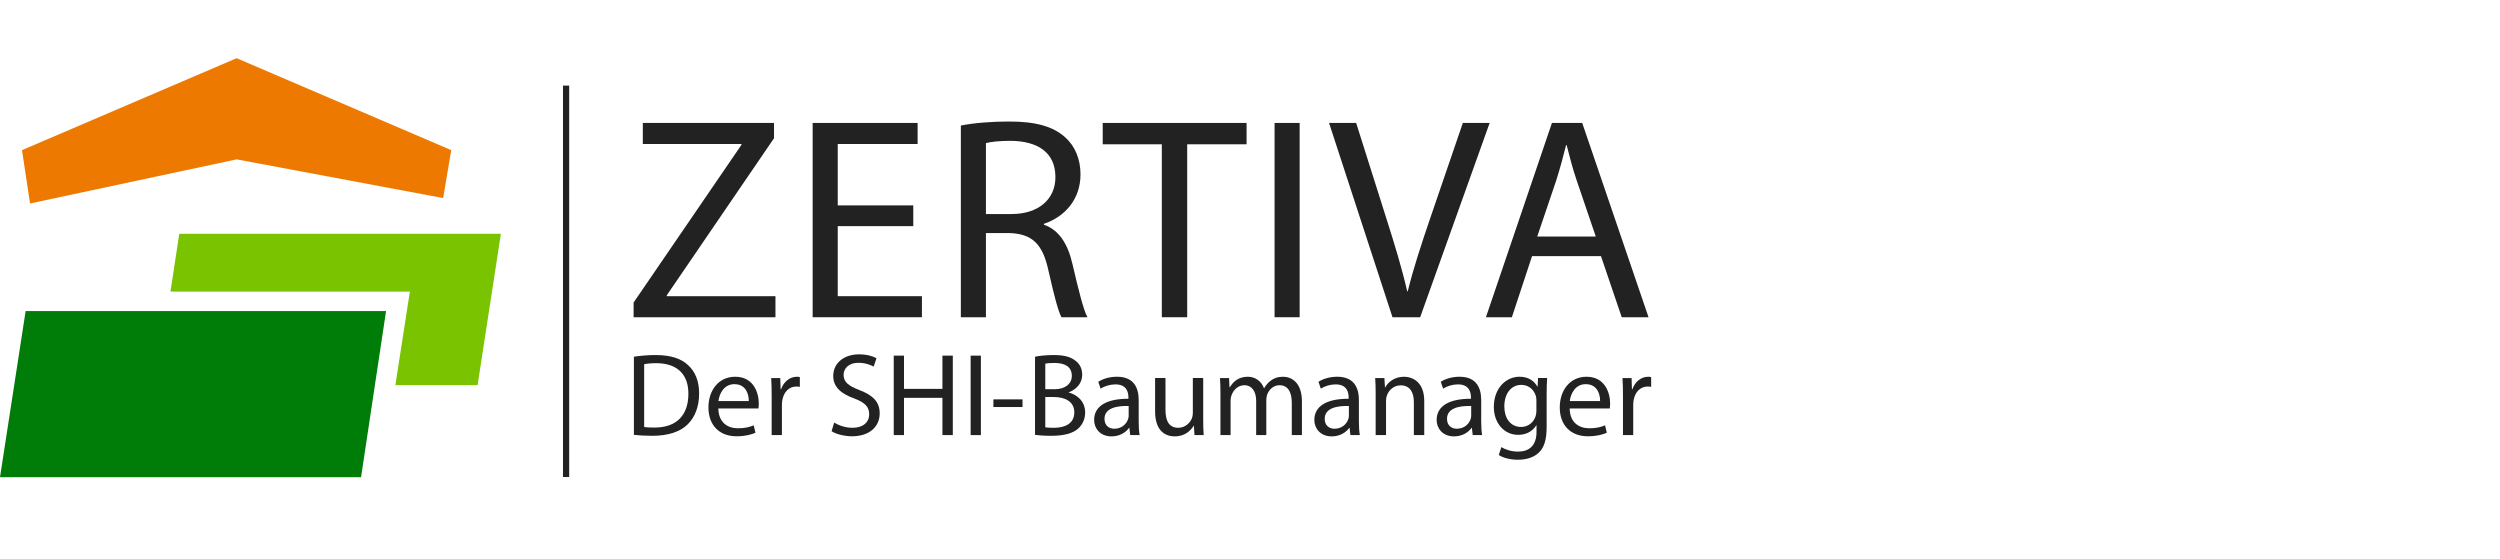
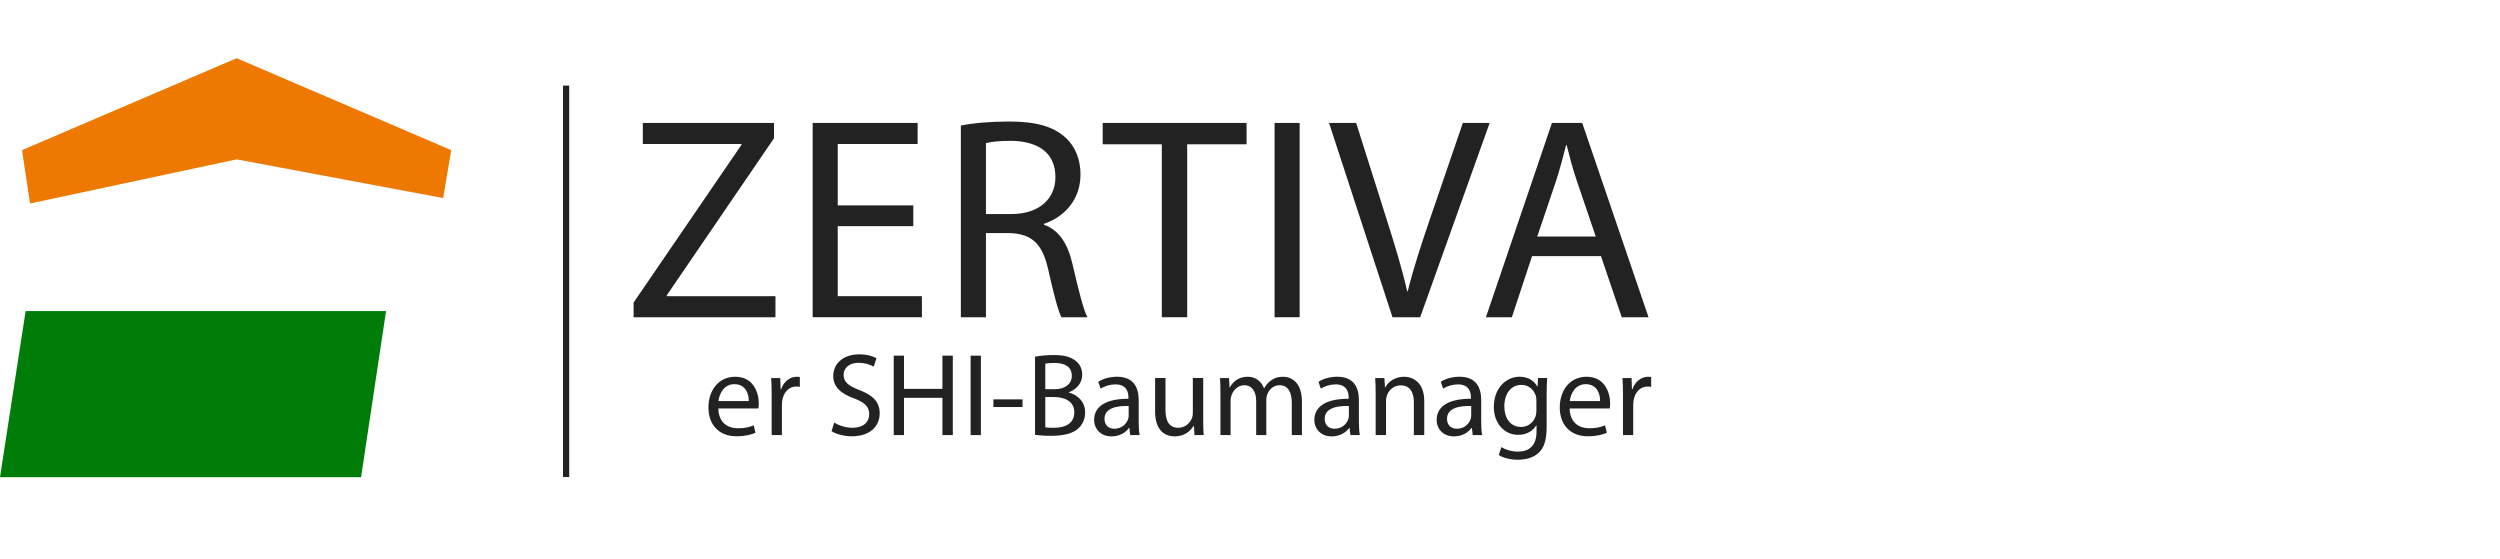
<svg xmlns="http://www.w3.org/2000/svg" width="179" height="40">
  <path fill="#007D08" transform="translate(8.86917e-05 22.27)" d="M9.584 0L1.835 0L0 11.896L25.852 11.896L27.642 0L9.584 0Z" fill-rule="evenodd" />
  <path fill="#ED7900" transform="translate(1.575 4.167)" d="M15.367 0L0 6.583L0.577 10.402L15.367 7.243L30.155 10.014L30.734 6.583L15.367 0Z" fill-rule="evenodd" />
-   <path fill="#7AC300" transform="translate(12.205 16.738)" d="M16.103 10.844L17.141 4.14L0 4.14L0.63 0L23.659 0L21.991 10.836L16.085 10.836" fill-rule="evenodd" />
  <path fill="none" stroke="#222" stroke-width="0.444" stroke-miterlimit="10" transform="translate(40.31 6.129)" d="M0.222 0L0.222 28.026" fill-rule="evenodd" />
-   <path fill="#222" transform="translate(45.366 8.803)" d="M0 12.858L7.721 1.569L7.721 1.507L0.66 1.507L0.66 0L10.054 0L10.054 1.094L2.374 12.342L2.374 12.405L10.157 12.405L10.157 13.911L0 13.911L0 12.858Z" fill-rule="evenodd" />
+   <path fill="#222" transform="translate(45.366 8.803)" d="M0 12.858L7.721 1.569L7.721 1.507L0.66 1.507L0.66 0L10.054 0L10.054 1.094L2.374 12.342L2.374 12.405L10.157 12.405L10.157 13.911L0 13.911L0 12.858" fill-rule="evenodd" />
  <path fill="#222" transform="translate(58.186 8.803)" d="M7.205 7.389L1.796 7.389L1.796 12.404L7.824 12.404L7.824 13.911L0 13.911L0 0L7.515 0L7.515 1.507L1.796 1.507L1.796 5.903L7.205 5.903L7.205 7.389Z" fill-rule="evenodd" />
  <path fill="#222" transform="translate(68.797 8.7)" d="M1.796 6.625L3.634 6.625C5.553 6.625 6.771 5.573 6.771 3.984C6.771 2.188 5.471 1.403 3.571 1.383C2.704 1.383 2.085 1.465 1.796 1.548L1.796 6.625ZM0 0.289C0.908 0.103 2.209 0 3.448 0C5.367 0 6.606 0.351 7.473 1.135C8.176 1.754 8.567 2.704 8.567 3.777C8.567 5.614 7.411 6.831 5.946 7.327L5.946 7.389C7.019 7.761 7.659 8.751 7.989 10.196C8.444 12.136 8.774 13.477 9.063 14.014L7.205 14.014C6.978 13.622 6.668 12.425 6.276 10.691C5.863 8.772 5.12 8.049 3.489 7.987L1.796 7.987L1.796 14.014L0 14.014L0 0.289Z" fill-rule="evenodd" />
  <path fill="#222" transform="translate(78.954 8.803)" d="M4.232 1.528L0 1.528L0 0L10.301 0L10.301 1.528L6.049 1.528L6.049 13.911L4.232 13.911L4.232 1.528Z" fill-rule="evenodd" />
  <path fill="#222" transform="translate(91.259 8.803)" d="M0 0L1.796 0L1.796 13.911L0 13.911L0 0Z" />
  <path fill="#222" transform="translate(95.16 8.803)" d="M4.542 13.911L0 0L1.941 0L4.108 6.852C4.707 8.731 5.223 10.423 5.595 12.053L5.636 12.053C6.028 10.443 6.607 8.689 7.226 6.873L9.579 0L11.499 0L6.524 13.911L4.542 13.911Z" fill-rule="evenodd" />
  <path fill="#222" transform="translate(106.392 8.803)" d="M7.865 8.132L6.503 4.128C6.193 3.22 5.987 2.394 5.781 1.589L5.739 1.589C5.533 2.415 5.306 3.261 5.037 4.107L3.674 8.132L7.865 8.132ZM3.303 9.535L1.858 13.911L0 13.911L4.727 0L6.895 0L11.643 13.911L9.724 13.911L8.237 9.535L3.303 9.535Z" fill-rule="evenodd" />
-   <path fill="#222" transform="translate(45.387 25.421)" d="M0.735 5.15C0.92 5.183 1.191 5.192 1.477 5.192C3.048 5.192 3.901 4.314 3.901 2.777C3.91 1.435 3.149 0.583 1.596 0.583C1.216 0.583 0.929 0.616 0.735 0.659L0.735 5.15ZM0 0.119C0.448 0.051 0.98 0 1.562 0C2.617 0 3.369 0.245 3.867 0.709C4.374 1.174 4.67 1.832 4.67 2.752C4.67 3.681 4.382 4.44 3.85 4.964C3.318 5.495 2.44 5.783 1.334 5.783C0.811 5.783 0.372 5.757 0 5.715L0 0.119Z" fill-rule="evenodd" />
  <path fill="#222" transform="translate(50.724 26.975)" d="M2.888 1.739C2.896 1.266 2.693 0.531 1.858 0.531C1.106 0.531 0.777 1.224 0.718 1.739L2.888 1.739ZM0.709 2.271C0.726 3.275 1.368 3.689 2.111 3.689C2.643 3.689 2.964 3.596 3.242 3.478L3.369 4.009C3.107 4.128 2.66 4.263 2.009 4.263C0.752 4.263 0 3.435 0 2.203C0 0.97 0.726 0 1.917 0C3.251 0 3.606 1.174 3.606 1.924C3.606 2.076 3.589 2.195 3.58 2.271L0.709 2.271Z" fill-rule="evenodd" />
  <path fill="#222" transform="translate(55.217 26.975)" d="M0.034 1.367C0.034 0.886 0.025 0.472 0 0.093L0.65 0.093L0.676 0.895L0.709 0.895C0.895 0.346 1.343 0 1.841 0C1.925 0 1.984 0.008 2.052 0.025L2.052 0.726C1.976 0.709 1.9 0.7 1.799 0.7C1.275 0.7 0.904 1.098 0.802 1.654C0.785 1.756 0.768 1.874 0.768 2L0.768 4.178L0.034 4.178L0.034 1.367Z" fill-rule="evenodd" />
  <path fill="#222" transform="translate(59.541 25.371)" d="M0.186 4.887C0.515 5.09 0.996 5.259 1.503 5.259C2.254 5.259 2.693 4.862 2.693 4.288C2.693 3.756 2.389 3.453 1.621 3.157C0.692 2.827 0.118 2.347 0.118 1.545C0.118 0.658 0.853 0 1.959 0C2.541 0 2.964 0.135 3.217 0.279L3.014 0.878C2.829 0.776 2.449 0.607 1.934 0.607C1.157 0.607 0.861 1.072 0.861 1.46C0.861 1.992 1.208 2.254 1.993 2.558C2.955 2.929 3.445 3.394 3.445 4.229C3.445 5.107 2.795 5.867 1.453 5.867C0.904 5.867 0.304 5.706 0 5.504L0.186 4.887Z" fill-rule="evenodd" />
  <path fill="#222" transform="translate(63.991 25.463)" d="M0.735 0L0.735 2.38L3.487 2.38L3.487 0L4.23 0L4.23 5.689L3.487 5.689L3.487 3.022L0.735 3.022L0.735 5.689L0 5.689L0 0L0.735 0Z" fill-rule="evenodd" />
  <path fill="#222" transform="translate(69.497 25.464)" d="M0 0L0.735 0L0.735 5.689L0 5.689L0 0Z" />
  <path fill="#222" transform="translate(71.128 28.595)" d="M0 0L2.085 0L2.085 0.548L0 0.548L0 0Z" />
  <path fill="#222" transform="translate(74.108 25.421)" d="M0.735 5.175C0.878 5.2 1.089 5.209 1.351 5.209C2.111 5.209 2.812 4.93 2.812 4.103C2.812 3.326 2.145 3.006 1.342 3.006L0.735 3.006L0.735 5.175ZM0.735 2.448L1.402 2.448C2.178 2.448 2.634 2.043 2.634 1.495C2.634 0.828 2.128 0.566 1.385 0.566C1.047 0.566 0.853 0.591 0.735 0.616L0.735 2.448ZM0 0.119C0.321 0.051 0.828 0 1.342 0C2.077 0 2.55 0.127 2.905 0.414C3.2 0.633 3.378 0.971 3.378 1.418C3.378 1.967 3.014 2.448 2.415 2.668L2.415 2.685C2.955 2.82 3.589 3.267 3.589 4.111C3.589 4.601 3.394 4.972 3.107 5.251C2.71 5.614 2.069 5.783 1.14 5.783C0.633 5.783 0.245 5.749 0 5.715L0 0.119Z" fill-rule="evenodd" />
  <path fill="#222" transform="translate(78.339 26.974)" d="M2.474 2.093C1.663 2.076 0.743 2.22 0.743 3.013C0.743 3.494 1.064 3.723 1.444 3.723C1.976 3.723 2.313 3.385 2.431 3.039C2.457 2.963 2.474 2.879 2.474 2.803L2.474 2.093ZM2.584 4.178L2.524 3.663L2.499 3.663C2.271 3.985 1.832 4.271 1.249 4.271C0.422 4.271 0 3.689 0 3.098C0 2.11 0.878 1.57 2.457 1.578L2.457 1.494C2.457 1.157 2.364 0.548 1.528 0.548C1.148 0.548 0.751 0.667 0.464 0.852L0.296 0.363C0.633 0.143 1.123 0 1.638 0C2.888 0 3.191 0.852 3.191 1.671L3.191 3.199C3.191 3.553 3.208 3.9 3.259 4.178L2.584 4.178Z" fill-rule="evenodd" />
  <path fill="#222" transform="translate(82.705 27.067)" d="M3.445 2.971C3.445 3.394 3.454 3.765 3.478 4.086L2.82 4.086L2.778 3.419L2.761 3.419C2.566 3.748 2.136 4.179 1.41 4.179C0.768 4.179 0 3.824 0 2.389L0 0L0.743 0L0.743 2.262C0.743 3.039 0.979 3.562 1.655 3.562C2.153 3.562 2.499 3.216 2.634 2.887C2.677 2.777 2.702 2.643 2.702 2.507L2.702 0L3.445 0L3.445 2.971Z" fill-rule="evenodd" />
  <path fill="#222" transform="translate(87.35 26.975)" d="M0.034 1.198C0.034 0.776 0.025 0.43 0 0.093L0.65 0.093L0.684 0.751L0.709 0.751C0.937 0.363 1.317 0 1.993 0C2.55 0 2.972 0.338 3.149 0.819L3.166 0.819C3.293 0.591 3.454 0.413 3.622 0.287C3.867 0.101 4.137 0 4.526 0C5.066 0 5.868 0.355 5.868 1.773L5.868 4.178L5.142 4.178L5.142 1.865C5.142 1.08 4.855 0.607 4.256 0.607C3.834 0.607 3.504 0.92 3.378 1.283C3.344 1.384 3.318 1.519 3.318 1.654L3.318 4.178L2.592 4.178L2.592 1.73C2.592 1.08 2.305 0.607 1.74 0.607C1.275 0.607 0.937 0.979 0.819 1.35C0.777 1.46 0.76 1.587 0.76 1.713L0.76 4.178L0.034 4.178L0.034 1.198Z" fill-rule="evenodd" />
  <path fill="#222" transform="translate(94.106 26.974)" d="M2.474 2.093C1.663 2.076 0.743 2.22 0.743 3.013C0.743 3.494 1.064 3.723 1.444 3.723C1.976 3.723 2.313 3.385 2.431 3.039C2.457 2.963 2.474 2.879 2.474 2.803L2.474 2.093ZM2.584 4.178L2.524 3.663L2.499 3.663C2.271 3.985 1.832 4.271 1.249 4.271C0.422 4.271 0 3.689 0 3.098C0 2.11 0.878 1.57 2.457 1.578L2.457 1.494C2.457 1.157 2.364 0.548 1.528 0.548C1.148 0.548 0.751 0.667 0.464 0.852L0.296 0.363C0.633 0.143 1.123 0 1.638 0C2.888 0 3.191 0.852 3.191 1.671L3.191 3.199C3.191 3.553 3.208 3.9 3.259 4.178L2.584 4.178Z" fill-rule="evenodd" />
  <path fill="#222" transform="translate(98.463 26.975)" d="M0.034 1.198C0.034 0.776 0.025 0.43 0 0.093L0.659 0.093L0.701 0.768L0.718 0.768C0.92 0.379 1.393 0 2.069 0C2.635 0 3.513 0.338 3.513 1.739L3.513 4.178L2.769 4.178L2.769 1.823C2.769 1.165 2.525 0.616 1.824 0.616C1.334 0.616 0.954 0.962 0.828 1.376C0.794 1.469 0.777 1.595 0.777 1.722L0.777 4.178L0.034 4.178L0.034 1.198Z" fill-rule="evenodd" />
  <path fill="#222" transform="translate(102.863 26.974)" d="M2.474 2.093C1.663 2.076 0.743 2.22 0.743 3.013C0.743 3.494 1.064 3.723 1.444 3.723C1.976 3.723 2.313 3.385 2.431 3.039C2.457 2.963 2.474 2.879 2.474 2.803L2.474 2.093ZM2.584 4.178L2.524 3.663L2.499 3.663C2.271 3.985 1.832 4.271 1.249 4.271C0.422 4.271 0 3.689 0 3.098C0 2.11 0.878 1.57 2.457 1.578L2.457 1.494C2.457 1.157 2.364 0.548 1.528 0.548C1.148 0.548 0.751 0.667 0.464 0.852L0.296 0.363C0.633 0.143 1.123 0 1.638 0C2.888 0 3.191 0.852 3.191 1.671L3.191 3.199C3.191 3.553 3.208 3.9 3.259 4.178L2.584 4.178Z" fill-rule="evenodd" />
  <path fill="#222" transform="translate(106.958 26.974)" d="M3.048 1.705C3.048 1.578 3.039 1.469 3.006 1.367C2.871 0.937 2.508 0.583 1.967 0.583C1.258 0.583 0.752 1.182 0.752 2.127C0.752 2.929 1.157 3.596 1.959 3.596C2.415 3.596 2.829 3.309 2.989 2.836C3.031 2.71 3.048 2.566 3.048 2.439L3.048 1.705ZM3.817 0.093C3.799 0.388 3.782 0.717 3.782 1.215L3.782 3.587C3.782 4.525 3.597 5.098 3.2 5.453C2.803 5.825 2.229 5.943 1.714 5.943C1.224 5.943 0.684 5.825 0.354 5.605L0.54 5.039C0.811 5.208 1.233 5.36 1.74 5.36C2.499 5.36 3.057 4.963 3.057 3.934L3.057 3.478L3.039 3.478C2.812 3.858 2.373 4.161 1.74 4.161C0.726 4.161 0 3.301 0 2.169C0 0.785 0.904 0 1.841 0C2.55 0 2.938 0.371 3.115 0.709L3.132 0.709L3.166 0.093L3.817 0.093Z" fill-rule="evenodd" />
  <path fill="#222" transform="translate(111.679 26.975)" d="M2.888 1.739C2.897 1.266 2.693 0.531 1.858 0.531C1.106 0.531 0.777 1.224 0.718 1.739L2.888 1.739ZM0.709 2.271C0.726 3.275 1.368 3.689 2.111 3.689C2.643 3.689 2.964 3.596 3.242 3.478L3.369 4.009C3.107 4.128 2.66 4.263 2.009 4.263C0.752 4.263 0 3.435 0 2.203C0 0.97 0.726 0 1.917 0C3.251 0 3.606 1.174 3.606 1.924C3.606 2.076 3.589 2.195 3.58 2.271L0.709 2.271Z" fill-rule="evenodd" />
  <path fill="#222" transform="translate(116.171 26.975)" d="M0.034 1.367C0.034 0.886 0.025 0.472 0 0.093L0.65 0.093L0.676 0.895L0.709 0.895C0.895 0.346 1.342 0 1.841 0C1.925 0 1.985 0.008 2.052 0.025L2.052 0.726C1.976 0.709 1.9 0.7 1.799 0.7C1.275 0.7 0.904 1.098 0.802 1.654C0.785 1.756 0.768 1.874 0.768 2L0.768 4.178L0.034 4.178L0.034 1.367Z" fill-rule="evenodd" />
</svg>